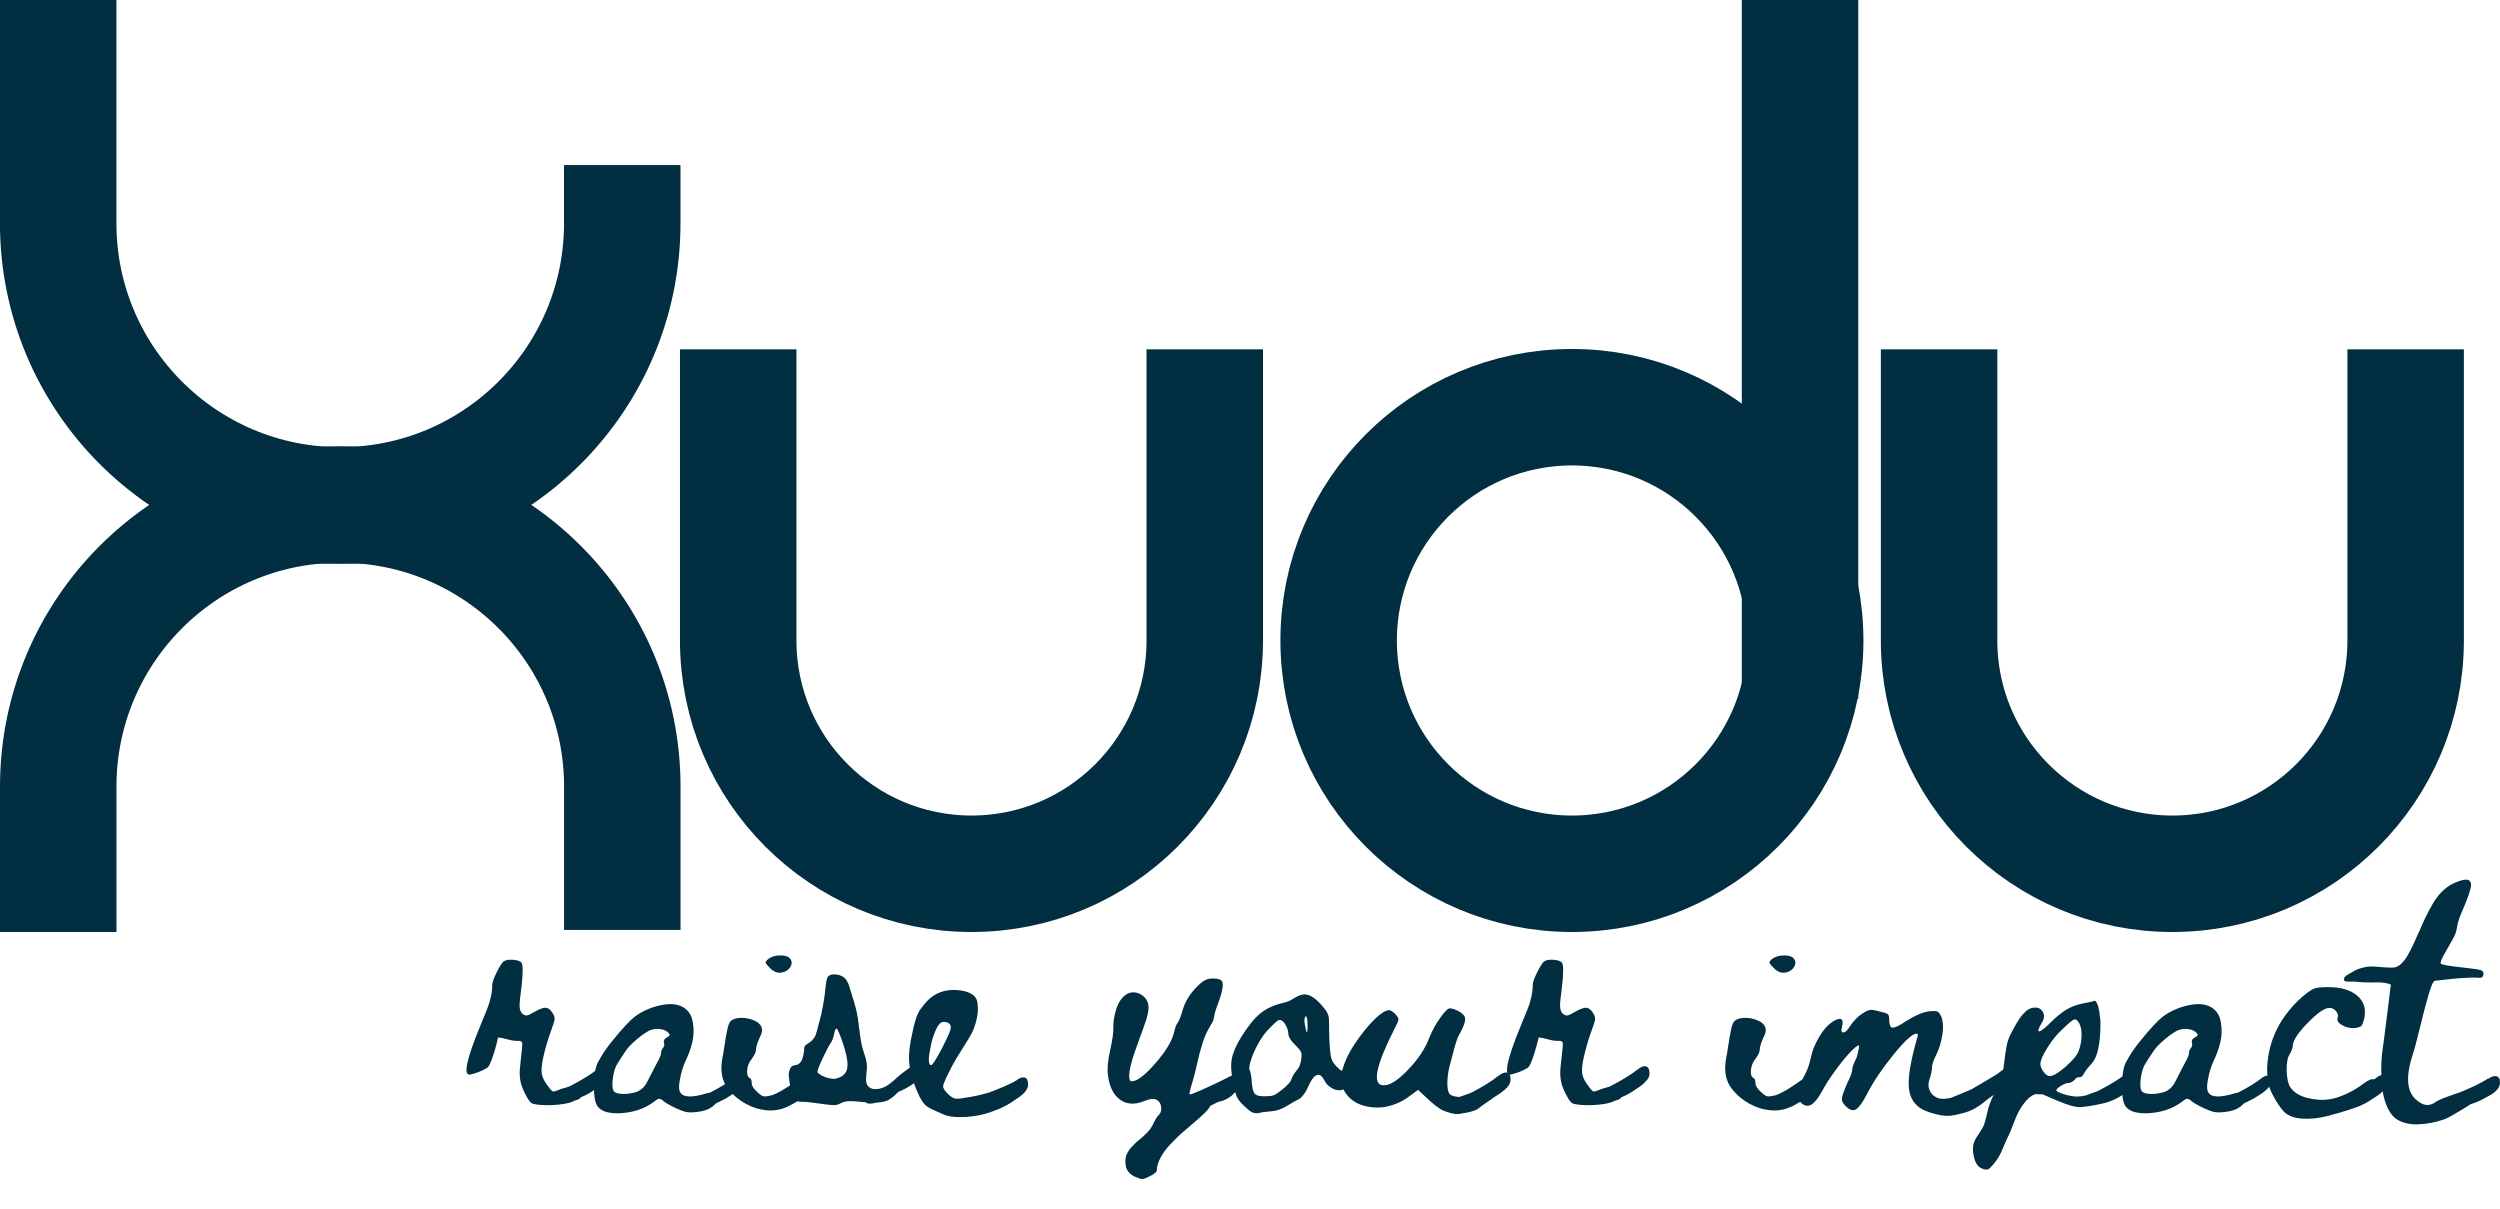
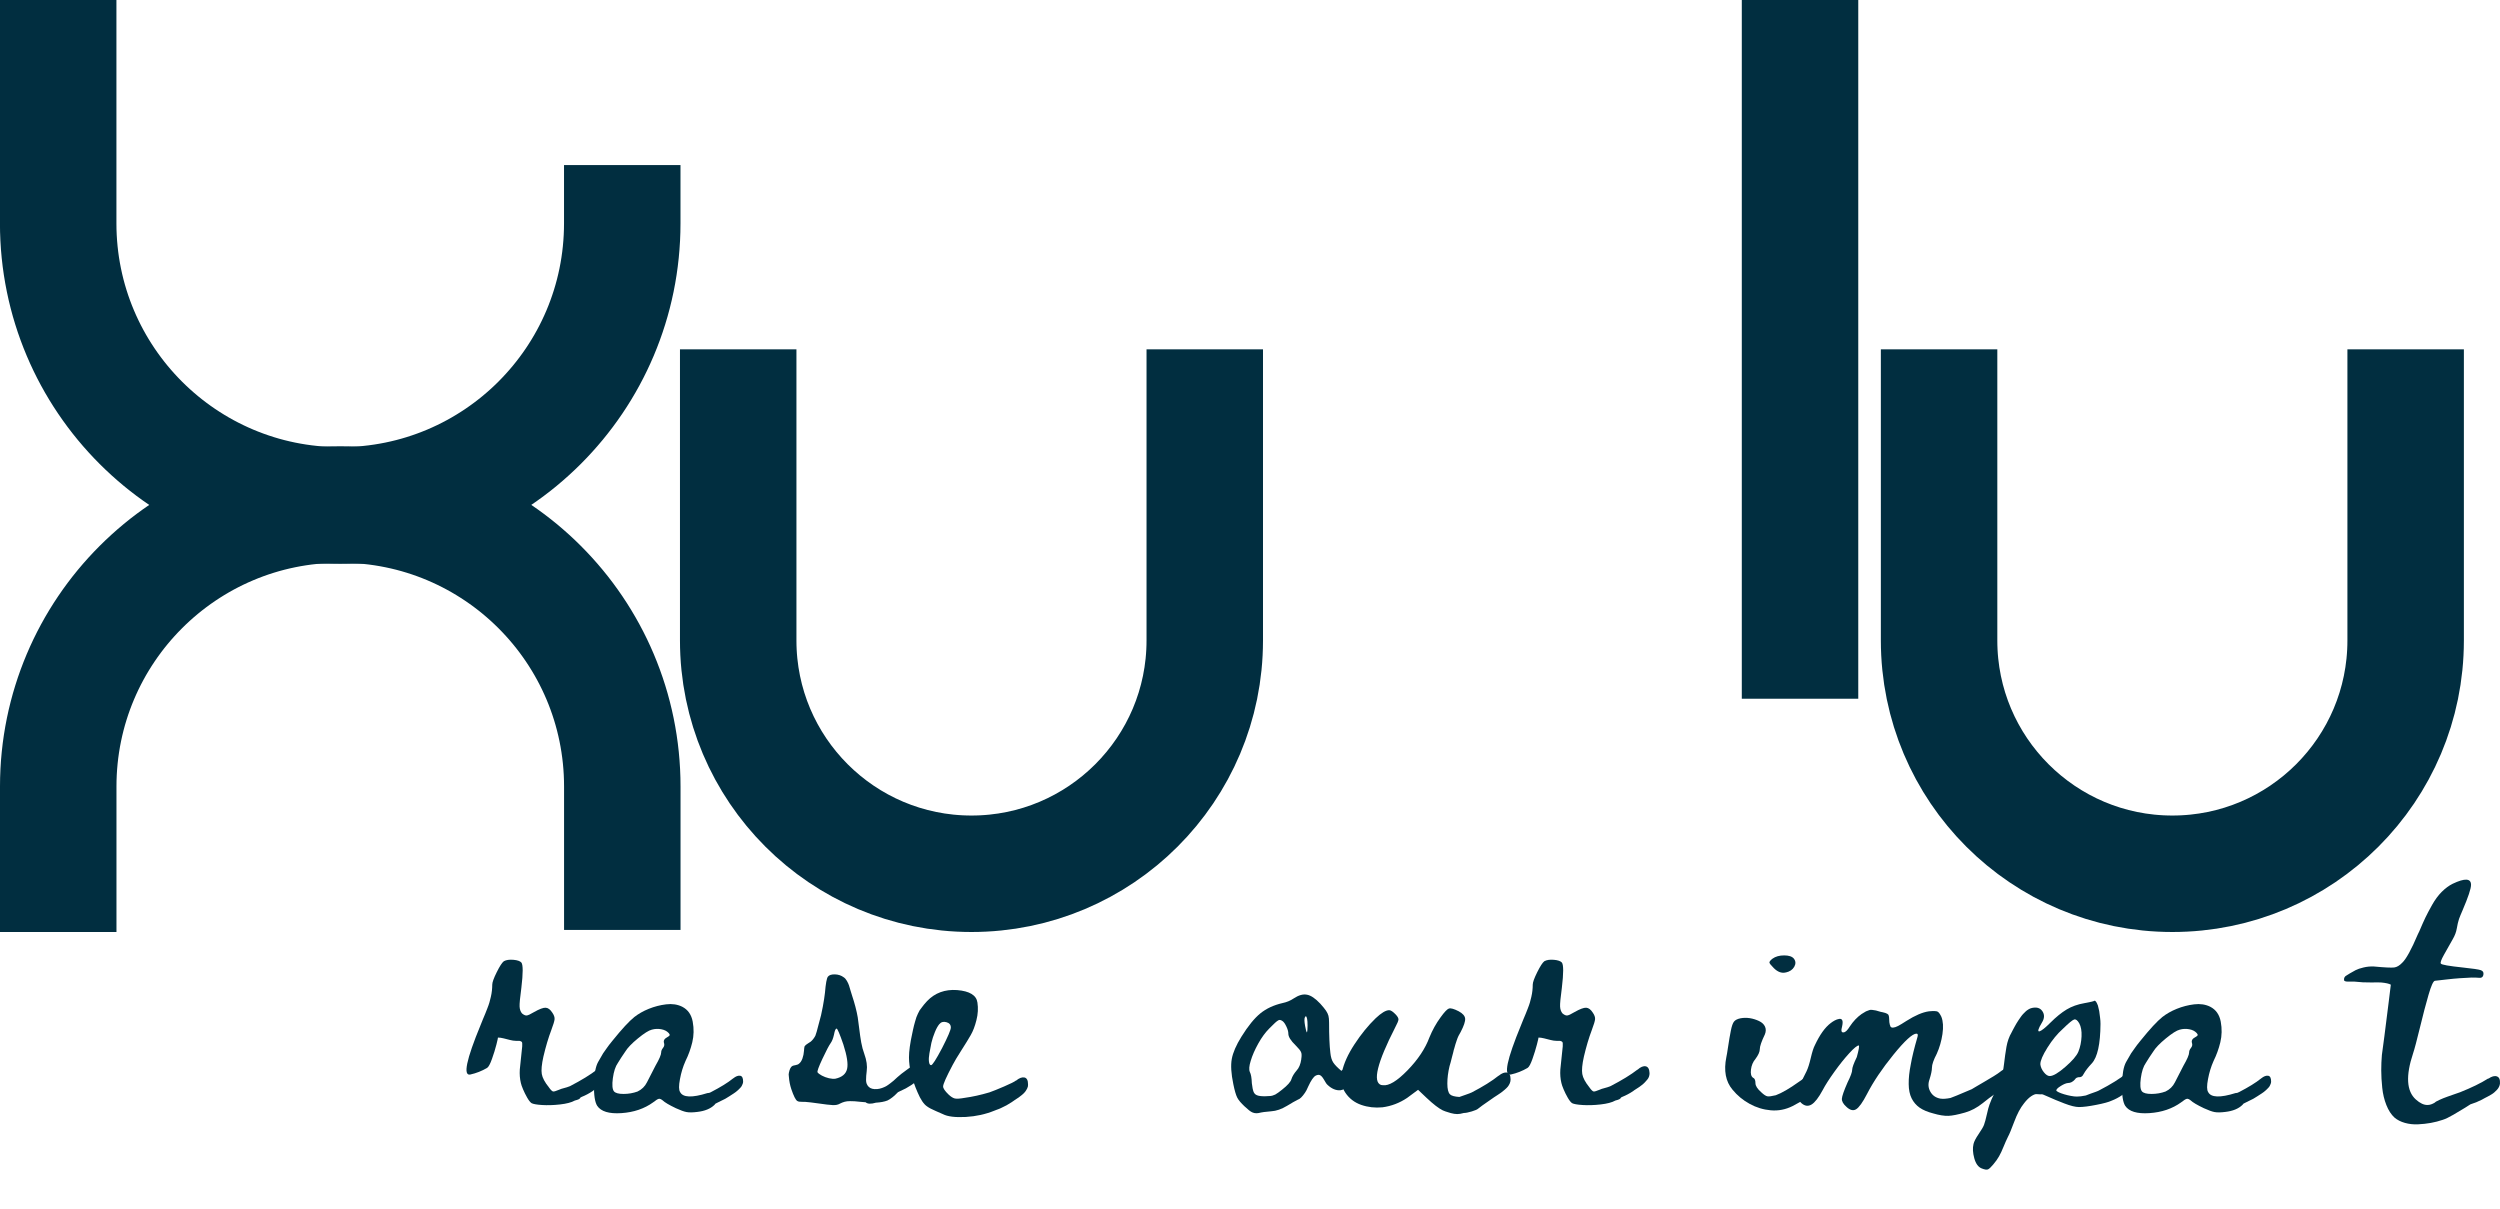
<svg xmlns="http://www.w3.org/2000/svg" id="Livello_1" data-name="Livello 1" viewBox="0 0 579.99 280.38">
  <defs>
    <style>
      .cls-1 {
        fill: #012e40;
      }

      .cls-2 {
        stroke-width: 27.02px;
      }

      .cls-2, .cls-3 {
        fill: none;
        stroke: #012e40;
        stroke-linecap: square;
        stroke-linejoin: round;
      }

      .cls-3 {
        stroke-width: 27.02px;
      }
    </style>
  </defs>
  <g>
    <path class="cls-1" d="M138.49,248.17c.71-.64,1.34-.9,1.9-.79.56.12.85.65.89,1.6,0,.27-.04.53-.13.79s-.22.49-.41.71c-.19.22-.37.43-.56.63-.19.2-.41.41-.68.61s-.5.37-.68.51c-.19.14-.43.3-.74.48-.3.19-.51.33-.61.43-.81.54-1.64.98-2.49,1.32l-.3.15c-.07.17-.2.3-.41.41-.2.1-.51.2-.91.3-.78.44-1.93.74-3.45.91s-2.91.21-4.16.13c-1.25-.08-2.06-.23-2.43-.43-.3-.2-.64-.62-1.01-1.27s-.69-1.29-.96-1.93-.44-1.13-.51-1.47c-.24-.98-.32-2.03-.25-3.14.1-1.15.29-2.94.56-5.38v-.71c0-.17-.06-.3-.18-.38-.12-.08-.28-.14-.48-.18h-.81c-.41,0-.86-.07-1.37-.2-.51-.13-1.01-.26-1.5-.38-.49-.12-.92-.18-1.29-.18.03,0-.08.53-.35,1.6-.27,1.07-.62,2.19-1.04,3.37-.42,1.18-.8,1.88-1.14,2.08-1.22.71-2.5,1.22-3.86,1.52-1.76.41-.96-3.43,2.38-11.51.07-.2.24-.63.51-1.27s.46-1.09.56-1.34c.1-.25.26-.66.48-1.22.22-.56.38-1.01.48-1.37s.21-.79.33-1.29c.12-.51.2-.99.25-1.45s.08-.92.08-1.4c0-.54.35-1.5,1.04-2.89.69-1.39,1.24-2.23,1.65-2.54.54-.3,1.28-.41,2.21-.33.93.08,1.55.3,1.85.63.41.51.41,2.47,0,5.88-.3,2.23-.44,3.67-.41,4.31.03.68.22,1.22.56,1.62.41.34.76.5,1.07.48.3-.02.88-.28,1.72-.79,1.25-.71,2.16-1.05,2.71-1.01.56.03,1.07.42,1.55,1.17.37.54.54,1.03.51,1.47-.03.44-.29,1.29-.76,2.54-.68,1.79-1.29,3.84-1.83,6.14-.41,1.83-.53,3.18-.38,4.06.15.88.7,1.91,1.65,3.09.41.58.73.9.96.96.1.03.28,0,.53-.08.25-.08.52-.19.81-.3.29-.12.48-.19.58-.23,1.05-.27,1.74-.49,2.08-.66,2.6-1.35,4.67-2.62,6.19-3.8Z" />
    <path class="cls-1" d="M170.07,250.2c.64-.51,1.19-.72,1.65-.63.46.08.68.53.68,1.34,0,.17-.03.35-.1.53-.07.19-.14.36-.23.51-.08.15-.21.31-.38.48l-.46.46c-.14.13-.3.28-.51.43s-.37.27-.51.36c-.13.08-.3.19-.51.33-.2.13-.36.24-.46.3-.64.44-1.32.81-2.03,1.12-.07.03-.47.24-1.22.61l-.25.3c-.91.88-2.23,1.42-3.96,1.62-1.08.14-1.92.14-2.51.03s-1.41-.41-2.46-.89c-1.56-.74-2.59-1.35-3.09-1.83-.34-.27-.63-.39-.86-.35-.24.03-.68.3-1.32.81-2.06,1.49-4.52,2.32-7.38,2.51-2.86.19-4.73-.38-5.61-1.7-.54-.85-.79-2.49-.74-4.92.05-2.43.36-4.18.94-5.22.51-.91.9-1.59,1.17-2.03.3-.44.59-.85.86-1.22.27-.41.73-1,1.37-1.78,2.13-2.64,3.8-4.45,5.02-5.43.95-.74,2.06-1.38,3.35-1.9,1.29-.52,2.63-.87,4.03-1.04,1.4-.17,2.65.02,3.73.56,1.32.68,2.13,1.83,2.43,3.47.3,1.64.27,3.23-.1,4.77-.37,1.54-.9,2.99-1.57,4.34-.58,1.29-1.01,2.69-1.29,4.21-.29,1.52-.28,2.52.03,2.99.64,1.29,2.76,1.37,6.34.25.13-.03.27-.05.41-.05.2-.07.36-.13.46-.2,2.16-1.12,3.86-2.16,5.07-3.14ZM154.75,240.66c.37-.2.57-.37.61-.51.03-.13-.05-.3-.25-.51-.41-.44-.98-.73-1.72-.86-.74-.14-1.47-.1-2.18.1-.71.17-1.78.85-3.22,2.03-1.44,1.18-2.41,2.2-2.92,3.04-.68.98-1.25,1.86-1.72,2.64-.58.81-.96,2-1.17,3.55s-.12,2.57.25,3.04c.34.41,1.08.61,2.23.61s2.23-.19,3.25-.56c.98-.47,1.71-1.18,2.18-2.13.81-1.59,1.47-2.88,1.98-3.86.88-1.52,1.32-2.55,1.32-3.09,0-.34.14-.68.43-1.04.29-.36.36-.74.23-1.14-.17-.54.07-.98.71-1.32Z" />
-     <path class="cls-1" d="M190.46,249.9c.24.41.25.79.03,1.17s-.84.98-1.85,1.83c-1.59,1.35-3.47,2.59-5.63,3.7-1.62.81-3.31,1.14-5.05.99-1.74-.15-3.38-.65-4.92-1.5-1.54-.84-2.87-1.94-3.98-3.3-1.59-1.89-2.06-4.41-1.42-7.56.07-.24.2-1.05.41-2.44.2-1.39.41-2.61.63-3.68s.46-1.77.74-2.11c.3-.37.8-.62,1.5-.76.69-.13,1.41-.14,2.16-.03.74.12,1.45.34,2.13.66.68.32,1.14.75,1.4,1.29.25.54.24,1.15-.03,1.83-.78,1.62-1.17,2.76-1.17,3.4,0,.61-.34,1.37-1.01,2.28-.58.68-.92,1.5-1.04,2.46s.04,1.6.48,1.9c.37.13.56.56.56,1.27,0,.61.44,1.3,1.32,2.08.61.58,1.09.9,1.45.96.36.07,1.01-.02,1.95-.25,1.39-.51,3.16-1.54,5.33-3.09,1.72-1.25,3.04-1.96,3.93-2.13s1.6.17,2.11,1.01ZM181.43,225.6c-.95.24-1.88-.1-2.79-1.01-.64-.64-.98-1.07-1.01-1.27-.03-.2.2-.51.71-.91.71-.51,1.61-.76,2.71-.76s1.85.25,2.26.76c.44.58.47,1.2.08,1.88-.39.68-1.04,1.12-1.95,1.32Z" />
    <path class="cls-1" d="M212.35,246.8c.74-.64,1.39-.9,1.95-.79.56.12.84.67.84,1.65,0,.2-.03.42-.1.66-.07.24-.16.45-.28.63-.12.19-.27.38-.46.58-.19.2-.37.38-.56.53s-.4.31-.63.48c-.24.17-.44.31-.61.43-.17.12-.37.26-.61.43-.24.17-.41.29-.51.36-.81.54-1.66,1-2.54,1.37-.07.03-.24.12-.51.25-.91.95-1.72,1.59-2.44,1.93-.68.27-1.57.44-2.69.51-1.15.34-1.94.3-2.38-.1-.14,0-.53-.03-1.19-.1s-1.11-.11-1.34-.13c-.24-.02-.6-.03-1.09-.03s-.91.05-1.27.15-.7.24-1.04.41c-.44.27-1,.39-1.67.36-.68-.03-1.84-.17-3.5-.41-1.18-.17-2.18-.29-2.99-.35h-.56c-.2,0-.42,0-.66-.03-.24-.02-.42-.08-.56-.18-.37-.24-.83-1.15-1.37-2.74-.3-.91-.49-1.86-.56-2.84-.07-.41-.07-.73,0-.96.17-.85.44-1.37.81-1.57.14-.07.39-.14.76-.2s.64-.19.81-.36c.3-.24.56-.62.76-1.17.2-.57.32-1.17.36-1.78.03-.54.08-.9.15-1.07.13-.2.4-.42.79-.66.39-.24.6-.37.63-.41.41-.34.76-.79,1.07-1.37.14-.3.41-1.25.81-2.84.37-1.25.68-2.54.91-3.86.24-1.29.41-2.38.51-3.3.17-2.1.4-3.33.68-3.7.29-.37.83-.55,1.62-.53s1.48.25,2.05.68c.27.17.52.45.74.84.22.39.38.74.48,1.04.1.3.23.73.38,1.27.15.54.26.9.33,1.07.61,1.83,1.05,3.52,1.32,5.07.1.61.22,1.5.35,2.66.14,1.17.29,2.22.46,3.17.17.95.41,1.83.71,2.64.54,1.49.73,2.82.56,4.01-.1.74-.15,1.44-.15,2.08s.21,1.17.63,1.57c.42.41,1.07.58,1.95.51.37-.03.74-.12,1.12-.25.37-.13.68-.27.94-.41.25-.14.57-.36.96-.66.39-.3.65-.52.79-.63.13-.12.42-.38.86-.79.51-.47,1.29-1.09,2.36-1.85,1.06-.76,1.67-1.19,1.8-1.29ZM196.52,247.99c.27-1.17-.02-3.05-.86-5.66-.85-2.47-1.37-3.7-1.57-3.7-.24,0-.44.47-.61,1.42-.2.88-.46,1.52-.76,1.93-.41.58-1.05,1.8-1.93,3.68-.88,1.88-1.25,2.92-1.12,3.12.17.24.51.49,1.01.76.51.27,1.06.47,1.65.61.59.13,1.09.17,1.5.1,1.52-.34,2.42-1.09,2.69-2.26Z" />
    <path class="cls-1" d="M235.71,250.71c.74-.61,1.39-.85,1.95-.74.56.12.84.65.84,1.6.03.3-.03.61-.18.91s-.31.57-.48.79c-.17.22-.41.47-.74.74s-.58.47-.79.61-.5.33-.89.58c-.39.25-.62.42-.68.48-.81.54-1.64,1-2.49,1.37-.07.03-.16.08-.28.13-.12.05-.25.1-.38.15-.14.05-.27.1-.41.15-.13.05-.25.09-.33.13l-.13.05c-2.06.84-4.28,1.33-6.65,1.47-2.44.13-4.21-.08-5.33-.66-.13-.07-.68-.3-1.62-.71-.95-.41-1.62-.76-2.03-1.07-.78-.51-1.52-1.61-2.23-3.3-1.32-3.04-1.98-5.73-1.98-8.07,0-1.42.25-3.28.76-5.58.03-.14.09-.42.18-.86.08-.44.16-.77.23-.99.07-.22.15-.52.25-.91.1-.39.2-.72.3-.99s.22-.55.36-.84c.13-.29.27-.55.41-.79.71-.98,1.29-1.69,1.72-2.13,1.83-1.89,4.14-2.74,6.95-2.54,2.91.24,4.48,1.2,4.72,2.89.2,1.32.13,2.68-.23,4.08-.35,1.4-.79,2.56-1.32,3.47-.52.91-1.25,2.1-2.18,3.55-.93,1.46-1.6,2.57-2,3.35-1.49,2.81-2.23,4.48-2.23,5.02,0,.44.42,1.06,1.27,1.88.54.51,1.02.81,1.45.91.42.1,1.19.05,2.31-.15,1.76-.24,3.67-.66,5.73-1.27.78-.27,1.91-.73,3.4-1.37,1.49-.64,2.4-1.1,2.74-1.37ZM216.02,247.11c.3,0,1.15-1.32,2.54-3.96,1.35-2.64,2.03-4.23,2.03-4.77,0-.64-.35-1.06-1.04-1.24-.69-.19-1.24-.03-1.65.48-.34.41-.68,1.01-1.01,1.83-.34.81-.61,1.64-.81,2.49-.17.85-.32,1.66-.46,2.44-.14.78-.17,1.43-.1,1.95.07.52.24.79.51.79Z" />
-     <path class="cls-1" d="M287.35,248.63c.74-.64,1.4-.9,1.95-.79s.84.65.84,1.6c0,.3-.07.61-.2.91-.14.3-.29.57-.46.79-.17.22-.42.47-.76.76-.34.29-.6.5-.79.63-.19.14-.47.33-.86.58-.39.25-.63.42-.74.48h-.05c-.2.37-.68.78-1.42,1.22-.78.44-1.52.71-2.23.81-.74.37-1.37.69-1.88.96-.17.64-1.56,2.05-4.16,4.21-1.01.85-1.86,1.57-2.54,2.18s-1.51,1.44-2.51,2.49c-1,1.05-1.77,2.09-2.31,3.12s-.83,2-.86,2.92c0,.41-.58.88-1.72,1.42-.74.41-1.29.61-1.65.61s-.94-.19-1.75-.56c-1.05-.51-1.73-1.25-2.03-2.23-.17-.98-.17-1.79,0-2.44.17-.64.55-1.31,1.14-2,.59-.69,1.19-1.28,1.8-1.75.61-.47,1.23-1.04,1.88-1.7.64-.66,1.1-1.28,1.37-1.85.54-1.15,1.01-1.93,1.42-2.33.47-.44.66-1.06.56-1.85-.1-.79-.44-1.34-1.01-1.65-.64-.37-1.64-.27-2.99.3-2.2.88-4.07.74-5.61-.41-1.54-1.15-2.46-3.09-2.76-5.83-.17-1.35,0-3.21.53-5.56.52-2.35.77-4.07.74-5.15-.03-1.39.19-2.84.66-4.36.47-1.52,1.2-2.64,2.18-3.35,1.08-.74,2.21-.8,3.4-.18,1.18.63,1.83,1.58,1.93,2.87.03.68-.14,1.67-.51,2.99-.34,1.05-.94,2.73-1.8,5.05s-1.45,4.1-1.75,5.35c-.3,1.15-.45,2.1-.43,2.84.02.74.21,1.12.58,1.12,1.25,0,3.09-1.4,5.53-4.21,2.44-2.81,3.87-5.21,4.31-7.2.24-1.05.51-1.76.81-2.13.37-.51.78-1.56,1.22-3.15.54-1.76,1.52-3.4,2.94-4.92.84-.88,1.54-1.47,2.08-1.78.51-.3,1.15-.46,1.93-.46,1.25,0,1.98.25,2.18.76.17.34.18.91.03,1.7-.15.79-.35,1.52-.58,2.18-.24.66-.5,1.39-.79,2.18-.29.79-.45,1.38-.48,1.75-.1.61-.2,1.03-.3,1.27-.07.2-.3.62-.71,1.27-.68,1.08-1.25,2.36-1.72,3.83-.47,1.47-.91,3.14-1.32,5-.41,1.86-.76,3.25-1.06,4.16-.54,1.76-.75,2.69-.61,2.79.07.1,1-.25,2.79-1.04s3.6-1.65,5.43-2.56c1.83-.91,2.88-1.47,3.15-1.67Z" />
    <path class="cls-1" d="M315.07,246.65c.51.27.76.86.76,1.78.03,1.05-.56,2.03-1.78,2.94-.44.3-.95.61-1.52.91-.1.03-.22.1-.35.2-.47.27-.88.42-1.22.46-1.01.07-2-.34-2.94-1.22-.24-.2-.49-.56-.76-1.07l-.15-.25c-.3-.51-.59-.83-.86-.96-.27-.13-.61-.1-1.01.1-.51.27-1.08,1.1-1.72,2.49-.3.71-.56,1.2-.76,1.47-.64.95-1.2,1.49-1.67,1.62-.61.3-1.44.78-2.49,1.42-1.29.78-2.5,1.2-3.65,1.27-1.32.1-2.3.24-2.94.41-.17.03-.34.05-.51.05-.37,0-.69-.07-.96-.2-.41-.17-1-.63-1.78-1.37-.84-.78-1.42-1.46-1.72-2.05-.3-.59-.61-1.63-.91-3.12-.51-2.43-.63-4.39-.36-5.86.27-1.47,1.01-3.19,2.23-5.15,1.55-2.5,3.03-4.31,4.41-5.43,1.39-1.12,3.09-1.91,5.12-2.38.98-.2,1.84-.56,2.59-1.07,1.18-.78,2.23-1.07,3.15-.86.88.17,1.89.86,3.04,2.08.61.68,1.05,1.22,1.32,1.62.27.41.46.79.56,1.17s.15.91.15,1.62c0,3.01.1,5.34.3,7,.1.98.33,1.73.69,2.26.35.52.97,1.16,1.85,1.9l.15-.1c.61-.41,1.05-.73,1.32-.96,1.01-.78,1.83-1.01,2.44-.71ZM301.88,245.74c.13-.78.12-1.33-.05-1.67-.14-.34-.56-.86-1.27-1.57-1.12-1.08-1.67-1.98-1.67-2.69,0-.47-.15-1.03-.46-1.67-.3-.64-.61-1.07-.91-1.27-.24-.17-.44-.25-.61-.25-.14,0-.25.03-.36.1-.34.17-1.03.79-2.08,1.88-.91.91-1.77,2.08-2.56,3.5-.79,1.42-1.38,2.76-1.75,4.01-.37,1.18-.44,2.05-.2,2.59.27.51.42,1.37.46,2.59.1.91.24,1.59.41,2.03.17.37.42.63.76.76.37.17.98.25,1.83.25.41,0,.74-.02,1.01-.05.27,0,.52-.03.76-.1.24-.07.46-.15.66-.25.24-.14.47-.29.71-.46.24-.17.52-.39.86-.66,1.29-1.01,2.01-1.83,2.18-2.44.2-.64.61-1.32,1.22-2.03.54-.58.9-1.44,1.07-2.59ZM303.35,237.92c0-1.32-.14-2.04-.41-2.18-.07.07-.13.15-.2.25-.17.3-.15,1,.05,2.08.13.78.27,1.27.41,1.47.1-.27.15-.81.15-1.62Z" />
    <path class="cls-1" d="M347.66,249.59c.74-.61,1.4-.86,1.95-.76.56.1.84.64.84,1.62,0,.3-.07.61-.2.91-.14.3-.29.56-.46.76-.17.2-.42.45-.76.74-.34.29-.6.5-.79.63-.19.14-.47.33-.86.58-.39.25-.63.42-.74.48-2.4,1.66-3.64,2.54-3.7,2.64-.2.2-.7.42-1.5.66-.79.24-1.41.36-1.85.36-.58.17-1.08.25-1.52.25s-.94-.08-1.5-.23c-.56-.15-.96-.28-1.22-.38-.25-.1-.46-.19-.63-.25-.91-.44-2.17-1.4-3.75-2.89l-1.98-1.88-2.54,1.88c-1.76,1.18-3.67,1.91-5.73,2.18-1.72.17-3.37-.02-4.92-.56s-2.78-1.48-3.68-2.82c-.9-1.34-1.16-2.93-.79-4.79.41-1.96,1.38-4.12,2.92-6.47,1.54-2.35,3.17-4.35,4.89-6.01,1.32-1.25,2.37-1.88,3.15-1.88.37,0,.88.34,1.52,1.01.44.47.65.86.63,1.17-.02.3-.28.93-.79,1.88-4.16,8.15-5.24,12.58-3.25,13.29l.41.05c1.39.2,3.3-.95,5.73-3.45,2.43-2.5,4.12-5.04,5.07-7.61.71-1.73,1.57-3.28,2.59-4.67.88-1.22,1.52-1.9,1.93-2.05.41-.15,1.17.06,2.28.63.95.51,1.45,1.08,1.5,1.72s-.3,1.67-1.04,3.09c-.37.58-.68,1.22-.91,1.93-.24.68-.42,1.29-.56,1.83-.07.17-.15.48-.25.94-.1.46-.2.84-.3,1.14-.2.85-.39,1.54-.56,2.08-.34,1.42-.51,2.76-.51,4.03s.2,2.11.61,2.51c.34.34,1.07.54,2.18.61.17-.07.62-.23,1.37-.48.74-.25,1.25-.45,1.52-.58,2.6-1.35,4.67-2.64,6.19-3.86Z" />
    <path class="cls-1" d="M379.9,248.17c.71-.64,1.34-.9,1.9-.79.56.12.85.65.89,1.6,0,.27-.04.53-.13.79-.08.25-.22.49-.41.71-.19.22-.37.43-.56.63-.19.2-.42.41-.68.61-.27.2-.5.37-.69.51-.19.14-.43.3-.74.48-.3.19-.51.33-.61.43-.81.54-1.64.98-2.49,1.32-.07.03-.17.08-.3.15-.07.17-.2.3-.41.41-.2.1-.51.2-.91.3-.78.44-1.93.74-3.45.91-1.52.17-2.91.21-4.16.13s-2.06-.23-2.43-.43c-.3-.2-.64-.62-1.01-1.27-.37-.64-.69-1.29-.96-1.93s-.44-1.13-.51-1.47c-.24-.98-.32-2.03-.25-3.14.1-1.15.29-2.94.56-5.38v-.71c0-.17-.06-.3-.18-.38-.12-.08-.28-.14-.48-.18h-.81c-.41,0-.86-.07-1.37-.2-.51-.13-1.01-.26-1.5-.38-.49-.12-.92-.18-1.29-.18.03,0-.08.53-.36,1.6s-.62,2.19-1.04,3.37c-.42,1.18-.8,1.88-1.14,2.08-1.22.71-2.5,1.22-3.86,1.52-1.76.41-.96-3.43,2.38-11.51.07-.2.24-.63.51-1.27.27-.64.46-1.09.56-1.34.1-.25.26-.66.48-1.22.22-.56.38-1.01.48-1.37s.21-.79.33-1.29c.12-.51.2-.99.25-1.45.05-.46.08-.92.08-1.4,0-.54.35-1.5,1.04-2.89s1.24-2.23,1.65-2.54c.54-.3,1.28-.41,2.21-.33.93.08,1.55.3,1.85.63.41.51.41,2.47,0,5.88-.3,2.23-.44,3.67-.41,4.31.03.68.22,1.22.56,1.62.41.34.76.5,1.07.48s.88-.28,1.72-.79c1.25-.71,2.16-1.05,2.71-1.01.56.03,1.07.42,1.55,1.17.37.54.54,1.03.51,1.47-.03.44-.29,1.29-.76,2.54-.68,1.79-1.29,3.84-1.83,6.14-.41,1.83-.53,3.18-.38,4.06.15.88.7,1.91,1.65,3.09.41.58.73.9.96.96.1.03.28,0,.53-.08.25-.08.52-.19.81-.3.29-.12.48-.19.58-.23,1.05-.27,1.74-.49,2.08-.66,2.6-1.35,4.67-2.62,6.19-3.8Z" />
    <path class="cls-1" d="M423.33,249.9c.24.41.24.79.03,1.17-.22.37-.84.98-1.85,1.83-1.59,1.35-3.47,2.59-5.63,3.7-1.62.81-3.31,1.14-5.05.99-1.74-.15-3.38-.65-4.92-1.5-1.54-.84-2.87-1.94-3.98-3.3-1.59-1.89-2.06-4.41-1.42-7.56.07-.24.2-1.05.41-2.44.2-1.39.42-2.61.63-3.68s.46-1.77.74-2.11c.3-.37.8-.62,1.5-.76.69-.13,1.41-.14,2.16-.03.74.12,1.45.34,2.13.66.68.32,1.14.75,1.39,1.29.25.54.25,1.15-.03,1.83-.78,1.62-1.17,2.76-1.17,3.4,0,.61-.34,1.37-1.01,2.28-.58.68-.92,1.5-1.04,2.46-.12.96.04,1.6.48,1.9.37.13.56.56.56,1.27,0,.61.44,1.3,1.32,2.08.61.58,1.09.9,1.45.96.35.07,1.01-.02,1.95-.25,1.39-.51,3.16-1.54,5.33-3.09,1.72-1.25,3.04-1.96,3.93-2.13.9-.17,1.6.17,2.11,1.01ZM414.3,225.6c-.95.24-1.88-.1-2.79-1.01-.64-.64-.98-1.07-1.01-1.27s.2-.51.71-.91c.71-.51,1.62-.76,2.71-.76s1.85.25,2.26.76c.44.58.46,1.2.08,1.88-.39.68-1.04,1.12-1.95,1.32Z" />
    <path class="cls-1" d="M463.99,248.68c.74-.61,1.39-.85,1.95-.74.56.12.85.65.89,1.6,0,.3-.07.61-.2.91-.14.3-.29.57-.46.79-.17.22-.42.47-.76.74s-.6.47-.79.61c-.19.14-.47.33-.86.58-.39.25-.63.42-.74.48-1.05.71-2.06,1.47-3.04,2.28-1.32,1.05-2.69,1.78-4.11,2.18-1.66.47-2.94.73-3.86.76-.95.03-2.11-.15-3.5-.56-1.32-.34-2.38-.79-3.17-1.34-.79-.56-1.41-1.28-1.85-2.16s-.67-1.99-.68-3.32c-.02-1.33.14-2.85.48-4.54.3-1.72.81-3.8,1.52-6.24.2-.61.13-.91-.2-.91-.91,0-2.69,1.62-5.33,4.87-2.64,3.25-4.68,6.29-6.14,9.13-1.01,1.96-1.86,3.14-2.54,3.55-.68.41-1.44.2-2.28-.61-.71-.64-1.05-1.26-1.01-1.85s.47-1.85,1.32-3.78c.71-1.42,1.07-2.4,1.07-2.94,0-.47.35-1.45,1.07-2.94.47-1.69.62-2.59.46-2.69-.37,0-1.11.6-2.21,1.8-1.1,1.2-2.25,2.64-3.45,4.31s-2.11,3.09-2.71,4.24c-.95,1.76-1.81,2.88-2.59,3.35-.78.47-1.56.37-2.33-.3-.74-.68-1.03-1.51-.86-2.51.17-1,.85-2.63,2.03-4.9.34-.71.67-1.75.99-3.12.32-1.37.63-2.34.94-2.92,1.12-2.4,2.33-4.11,3.65-5.12.3-.24.63-.45.96-.63.34-.19.68-.3,1.04-.36s.59.06.71.33.11.73-.03,1.37c-.3,1.05-.19,1.52.36,1.42.41-.03.88-.49,1.42-1.37.78-1.18,1.69-2.15,2.74-2.89.41-.27.74-.47,1.01-.61.34-.13.56-.22.66-.25.17-.1.41-.13.71-.1.3.03.52.07.66.1.14,0,.41.07.81.2.44.14.78.22,1.01.25.95.2,1.42.47,1.42.81.07.07.12.58.15,1.52.07.44.15.76.25.96.1.2.3.3.61.28.3-.02.68-.13,1.12-.36.44-.22,1.1-.62,1.98-1.19,2.03-1.29,3.77-2.03,5.22-2.23,1.08-.1,1.76-.08,2.03.08s.56.55.86,1.19c.41,1.05.49,2.38.25,4.01-.24,1.62-.68,3.15-1.32,4.57-.74,1.42-1.12,2.5-1.12,3.25,0,.61-.19,1.51-.56,2.69-.37,1.01-.31,1.96.18,2.84.49.88,1.26,1.42,2.31,1.62.61.1,1.4.05,2.38-.15.27-.07,1.91-.74,4.92-2.03l.94-.56c.62-.37,1.3-.77,2.03-1.19.73-.42,1.45-.85,2.16-1.29.71-.44,1.18-.76,1.42-.96Z" />
    <path class="cls-1" d="M493.38,249.03c.74-.61,1.4-.85,1.95-.74s.84.65.84,1.6c0,.3-.07.61-.2.91-.13.3-.29.57-.46.79s-.42.47-.76.76c-.34.29-.6.5-.79.63-.19.13-.47.33-.86.58-.39.25-.63.41-.74.48-.78.54-1.61.98-2.49,1.32-.64.3-1.82.63-3.53.96-1.71.34-3.05.51-4.03.51-.81,0-1.95-.28-3.4-.84-1.45-.56-2.7-1.07-3.73-1.55s-1.55-.66-1.55-.56h-.36c-.24,0-.5-.02-.79-.05s-.7.13-1.24.48c-.54.36-1.1.91-1.67,1.65-.85,1.05-1.61,2.48-2.28,4.29-.68,1.81-1.15,2.95-1.42,3.42-.34.68-.68,1.45-1.04,2.33-.35.88-.7,1.62-1.04,2.23-.34.61-.79,1.25-1.37,1.93-.51.61-.9.98-1.19,1.12-.29.14-.77.07-1.45-.2-.81-.3-1.4-1.09-1.75-2.36-.35-1.27-.41-2.38-.18-3.32.13-.57.53-1.34,1.19-2.31.66-.96,1.07-1.67,1.24-2.11.2-.54.42-1.35.66-2.43.24-1.08.44-1.84.61-2.28.24-.71.68-1.72,1.32-3.02.64-1.3,1.08-2.27,1.32-2.92.34-.95.58-2.11.74-3.5s.34-2.71.56-3.96c.22-1.25.62-2.37,1.19-3.35.07-.14.17-.33.3-.58.13-.25.26-.49.38-.71.12-.22.26-.47.43-.76.17-.29.33-.54.48-.76.15-.22.32-.46.51-.74.19-.27.37-.51.56-.71.19-.2.38-.4.58-.58.2-.19.41-.35.63-.48.22-.13.43-.24.63-.3,1.22-.34,2.1-.11,2.64.68.54.79.51,1.68-.1,2.66-.88,1.46-1.07,2.13-.56,2.03.51-.17,1.34-.83,2.49-1.98,1.35-1.35,2.62-2.38,3.8-3.09,1.18-.71,2.55-1.2,4.11-1.47,1.49-.27,2.27-.46,2.33-.56.13-.03.27.05.41.25.13.2.27.49.41.86.1.37.2.79.3,1.27.07.51.13,1.01.2,1.52.07.51.1,1,.1,1.47-.03,4.7-.71,7.76-2.03,9.18-.81.85-1.44,1.66-1.88,2.44-.14.3-.3.51-.48.61-.19.1-.34.14-.46.13-.12-.02-.3,0-.53.08-.24.07-.44.24-.61.51-.47.51-.98.76-1.52.76-.44.03-1.01.26-1.7.69s-1.04.77-1.04,1.04c0,.1.18.24.53.41.35.17.79.33,1.29.48.51.15,1.03.28,1.57.38.54.1,1,.15,1.37.15.58,0,1.27-.08,2.08-.25.3-.13.68-.28,1.12-.43.44-.15.85-.3,1.22-.43.37-.13.68-.27.91-.41,2.6-1.35,4.67-2.64,6.19-3.86ZM474.16,248.75c.47.59.93.89,1.37.89.78,0,1.98-.7,3.6-2.11,1.62-1.4,2.64-2.58,3.04-3.53.44-1.08.68-2.27.74-3.55s-.13-2.3-.53-3.04c-.41-.71-.8-1.01-1.19-.89-.39.12-1.26.84-2.61,2.16-1.29,1.15-2.48,2.6-3.58,4.36-1.1,1.76-1.65,3.04-1.65,3.86.07.64.34,1.26.81,1.85Z" />
    <path class="cls-1" d="M524.56,250.2c.64-.51,1.19-.72,1.65-.63.46.08.68.53.68,1.34,0,.17-.03.35-.1.53-.07.19-.14.36-.23.51-.08.15-.21.31-.38.48s-.32.32-.46.46c-.14.13-.3.28-.51.43s-.37.27-.51.36c-.14.08-.3.19-.51.33-.2.13-.35.24-.46.3-.64.44-1.32.81-2.03,1.12-.07.03-.47.24-1.22.61l-.25.3c-.91.88-2.23,1.42-3.96,1.62-1.08.14-1.92.14-2.51.03s-1.41-.41-2.46-.89c-1.56-.74-2.59-1.35-3.09-1.83-.34-.27-.63-.39-.86-.35-.24.03-.68.3-1.32.81-2.06,1.49-4.52,2.32-7.38,2.51-2.86.19-4.73-.38-5.61-1.7-.54-.85-.79-2.49-.74-4.92s.36-4.18.94-5.22c.51-.91.9-1.59,1.17-2.03.3-.44.59-.85.86-1.22.27-.41.73-1,1.37-1.78,2.13-2.64,3.8-4.45,5.02-5.43.95-.74,2.06-1.38,3.35-1.9,1.29-.52,2.63-.87,4.03-1.04s2.65.02,3.73.56c1.32.68,2.13,1.83,2.44,3.47.3,1.64.27,3.23-.1,4.77-.37,1.54-.9,2.99-1.57,4.34-.57,1.29-1.01,2.69-1.29,4.21-.29,1.52-.28,2.52.03,2.99.64,1.29,2.76,1.37,6.34.25.13-.03.27-.05.41-.05.2-.07.35-.13.46-.2,2.16-1.12,3.86-2.16,5.07-3.14ZM509.24,240.66c.37-.2.57-.37.61-.51.03-.13-.05-.3-.25-.51-.41-.44-.98-.73-1.73-.86-.74-.14-1.47-.1-2.18.1-.71.17-1.78.85-3.22,2.03-1.44,1.18-2.41,2.2-2.92,3.04-.68.98-1.25,1.86-1.72,2.64-.58.81-.96,2-1.17,3.55s-.12,2.57.25,3.04c.34.41,1.08.61,2.23.61s2.23-.19,3.25-.56c.98-.47,1.71-1.18,2.18-2.13.81-1.59,1.47-2.88,1.98-3.86.88-1.52,1.32-2.55,1.32-3.09,0-.34.14-.68.43-1.04.29-.36.36-.74.23-1.14-.17-.54.07-.98.71-1.32Z" />
-     <path class="cls-1" d="M551.14,250.15c.74-.61,1.39-.86,1.93-.76s.83.64.86,1.62c0,.24-.04.48-.13.74-.08.25-.22.5-.41.74-.19.24-.36.45-.53.63-.17.19-.4.39-.68.61-.29.22-.52.39-.71.51-.19.12-.43.28-.74.48-.3.2-.51.34-.61.41-.81.54-1.64,1-2.49,1.37-.54.24-1.46.57-2.74.99-1.29.42-2.93.9-4.92,1.42s-3.94.73-5.83.61c-1.89-.12-3.31-.65-4.26-1.6-.37-.37-.8-.91-1.27-1.62-.47-.71-.89-1.4-1.24-2.08-.35-.68-.62-1.23-.79-1.67-.44-1.18-.64-2.82-.61-4.92.3-6.39,3.04-11.87,8.22-16.44,1.22-1.01,2.11-1.63,2.69-1.85s1.66-.33,3.25-.33c2.91,0,5.13.64,6.67,1.93,1.54,1.29,2.12,2.98,1.75,5.07-.24,1.05-.47,1.7-.68,1.95-.22.25-.72.43-1.5.53-1.05.1-2.04-.11-2.97-.63-.93-.52-1.29-1.09-1.09-1.7.2-.51.09-1.02-.33-1.55-.42-.52-.94-.79-1.55-.79-1.12,0-2.82,1.18-5.1,3.53-2.28,2.35-3.42,4.12-3.42,5.3,0,.44-.24,1.08-.71,1.93-.51.75-.74,2.03-.71,3.86.07,1.79.36,3.06.86,3.8.81,1.22,2.17,2.05,4.08,2.51,1.91.46,3.66.53,5.25.23.85-.13,1.76-.41,2.74-.81,1.79-.71,3.43-1.64,4.92-2.79,1.15-.84,1.94-1.17,2.38-.96.03,0,.09-.03.18-.1.08-.07.16-.12.23-.15Z" />
    <path class="cls-1" d="M577.29,250.25c.78-.54,1.44-.72,1.98-.53.54.19.78.75.71,1.7-.03.24-.11.48-.23.74-.12.25-.28.48-.48.69s-.4.39-.58.56c-.19.17-.43.35-.74.53-.3.19-.56.33-.76.43s-.46.24-.79.41-.53.29-.63.35c-.85.44-1.72.79-2.64,1.07-.03.03-.45.3-1.24.79-.8.49-1.7,1.03-2.71,1.62-1.01.59-1.84.99-2.49,1.19-.88.3-1.79.54-2.74.71-.95.17-1.94.28-2.99.33s-2.05-.06-3.02-.33c-.96-.27-1.77-.68-2.41-1.22-.78-.71-1.41-1.68-1.9-2.92-.49-1.23-.81-2.57-.96-4.01-.15-1.44-.23-2.78-.23-4.03s.05-2.45.15-3.6c.03-.17.23-1.61.58-4.34.36-2.72.69-5.39,1.01-8.02l.48-3.93c-.41-.24-1.17-.41-2.28-.51-.68-.03-1.37-.03-2.08,0-1.66,0-2.82-.05-3.5-.15-.13-.03-.33-.05-.58-.05h-1.52c-.25,0-.46-.03-.61-.08s-.25-.13-.28-.23c-.07-.54.15-.93.66-1.17.03-.03.26-.18.69-.43.42-.25.86-.5,1.32-.74.46-.24,1.07-.45,1.85-.63.78-.19,1.57-.26,2.38-.23,2.54.24,4.12.31,4.74.23.62-.08,1.24-.45,1.85-1.09.91-.85,2.13-3.06,3.65-6.65.07-.14.17-.34.3-.61.57-1.35,1.05-2.42,1.42-3.2.37-.78.9-1.77,1.57-2.97.68-1.2,1.42-2.21,2.23-3.02s1.66-1.44,2.54-1.88c2.84-1.35,4.26-1.27,4.26.25,0,.88-.66,2.86-1.98,5.94-.37.85-.64,1.5-.81,1.98-.2.61-.37,1.34-.51,2.18-.14.85-.46,1.69-.96,2.54-.81,1.42-1.49,2.62-2.03,3.6-.64,1.15-.88,1.83-.71,2.03.17.27,1.88.57,5.12.91,2.27.24,3.64.44,4.13.61.49.17.7.49.63.96-.07.64-.44.91-1.12.81-.27-.03-.81-.05-1.62-.05-.81.03-1.72.08-2.74.15s-2.06.17-3.15.3c-1.05.14-1.93.24-2.64.3-.37.07-.86,1.15-1.47,3.25-.61,2.1-1.28,4.64-2,7.63-.73,2.99-1.26,5-1.6,6.01-1.72,5.17-1.5,8.72.66,10.65.98.88,1.89,1.3,2.74,1.27.51,0,1.07-.19,1.67-.56.1-.14.45-.34,1.04-.61s1.2-.52,1.83-.74c.62-.22,1.27-.45,1.93-.68.66-.24,1.01-.36,1.04-.36,2.71-1.08,4.89-2.15,6.54-3.2Z" />
  </g>
  <g>
    <path class="cls-2" d="M78.93,117.24c-36.13,0-65.43-29.29-65.43-65.43V13.51" />
    <path class="cls-2" d="M13.51,202.71v-20.24c0-36.13,29.29-65.43,65.43-65.43s65.43,29.29,65.43,65.43v19.76" />
    <path class="cls-2" d="M78.93,117.24c36.13,0,65.43-29.29,65.43-65.43" />
  </g>
  <path class="cls-2" d="M171.26,94.56v54.03c0,29.89,24.23,54.12,54.12,54.12s54.12-24.23,54.12-54.12v-54.03" />
  <path class="cls-3" d="M449.86,94.56v54.03c0,29.89,24.23,54.12,54.12,54.12s54.12-24.23,54.12-54.12v-54.03" />
  <g>
-     <circle class="cls-3" cx="364.68" cy="148.59" r="54.12" />
    <line class="cls-3" x1="417.6" y1="148.59" x2="417.6" y2="13.51" />
  </g>
</svg>